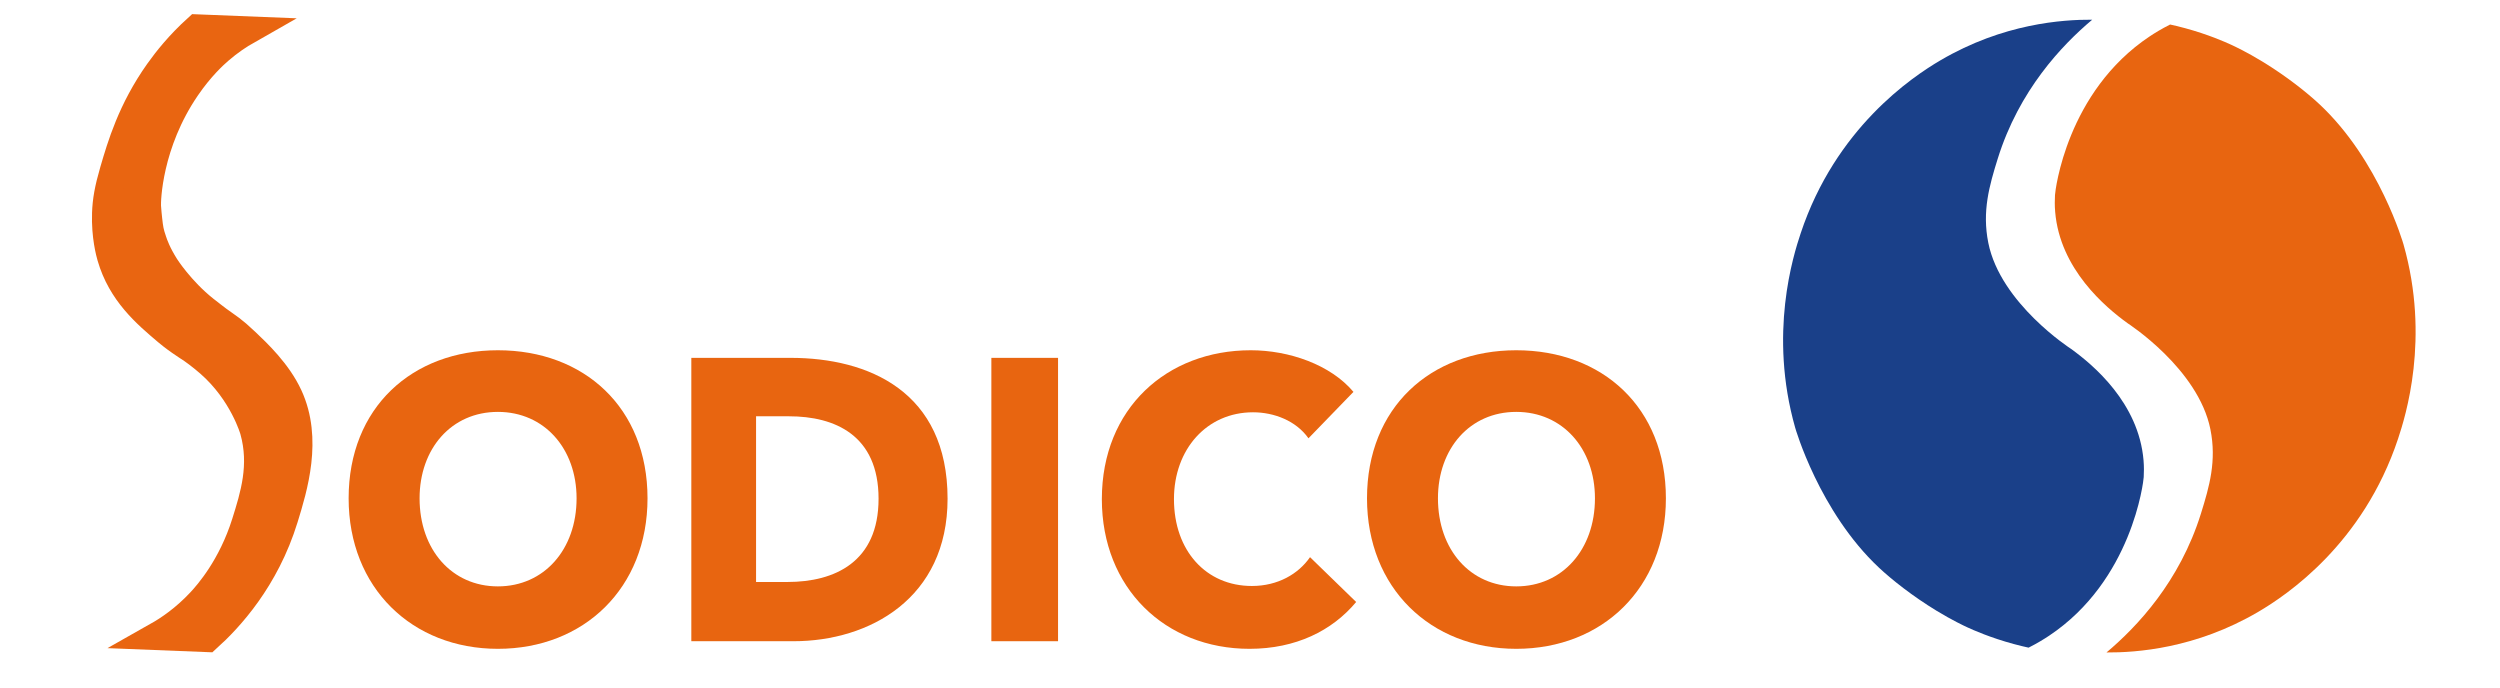
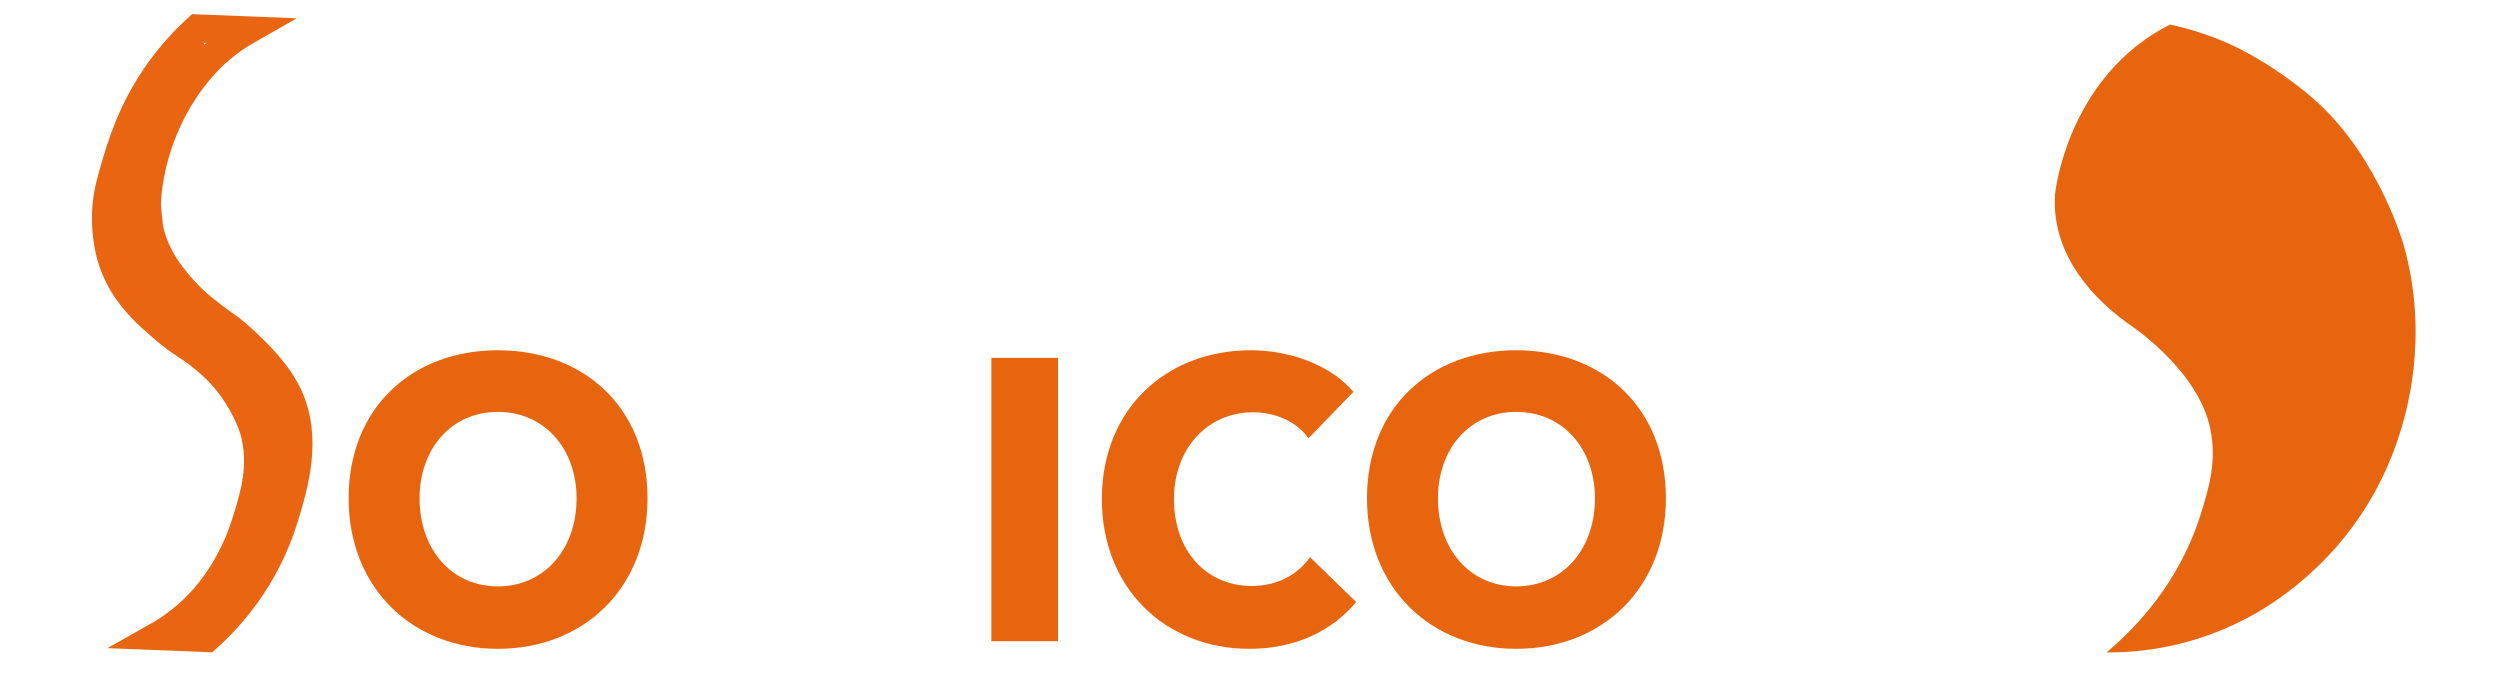
<svg xmlns="http://www.w3.org/2000/svg" version="1.1" id="Calque_1" x="0px" y="0px" viewBox="0 0 8000 2200" enable-background="new 0 0 8000 2200" xml:space="preserve">
  <g>
    <g>
      <g>
        <g>
          <path fill="#E86510" d="M1593.22,2076.23c-274.15,0-477.6-194.67-477.6-481.54c0-290.72,203.44-473.86,477.6-473.86      c275.39,0,478.84,183.14,478.84,473.86C2072.06,1881.56,1868.62,2076.23,1593.22,2076.23z M1593.22,1318.05      c-148.86,0-250.58,117.82-250.58,276.63c0,163.93,102.96,281.75,250.58,281.75s251.82-117.82,251.82-281.75      C1845.05,1435.88,1742.08,1318.05,1593.22,1318.05z" />
        </g>
        <g>
-           <path fill="#E86510" d="M2539.73,2051.89h-327.49v-906.74h317.57c249.34,0,502.41,107.58,502.41,450.81      C3032.22,1914.86,2781.63,2051.89,2539.73,2051.89z M2524.85,1332.14H2419.4v530.21h100.48c151.34,0,291.52-64.04,291.52-266.39      C2811.4,1392.33,2671.23,1332.14,2524.85,1332.14z" />
-         </g>
+           </g>
        <g>
          <path fill="#E86510" d="M3172.38,2051.89v-906.74h213.37v906.74H3172.38z" />
        </g>
        <g>
          <path fill="#E86510" d="M3998.55,2076.23c-270.43,0-472.63-194.67-472.63-478.98c0-290.72,208.41-476.42,476.36-476.42      c122.81,0,255.54,46.1,328.74,133.19l-143.9,148.56c-39.7-56.35-110.41-83.25-177.39-83.25      c-147.62,0-253.06,117.82-253.06,277.91c0,165.21,102.96,277.91,249.34,277.91c83.11,0,148.86-38.42,186.08-92.21l147.62,143.44      C4262.78,2018.6,4146.17,2076.23,3998.55,2076.23z" />
        </g>
        <g>
          <path fill="#E86510" d="M4852.03,2076.23c-274.15,0-477.6-194.67-477.6-481.54c0-290.72,203.44-473.86,477.6-473.86      c275.39,0,478.84,183.14,478.84,473.86C5330.87,1881.56,5127.43,2076.23,4852.03,2076.23z M4852.03,1318.05      c-148.86,0-250.58,117.82-250.58,276.63c0,163.93,102.96,281.75,250.58,281.75c147.62,0,251.82-117.82,251.82-281.75      C5103.86,1435.88,5000.89,1318.05,4852.03,1318.05z" />
        </g>
      </g>
      <g>
        <g>
-           <path fill="#1A4089" d="M6491.48,2072.48c-11.8-2.57-28.38-6.41-48.07-11.76c-74.63-20.28-129.08-44.59-147.34-53      c-10.86-5-48.83-22.74-99.4-53.5c-77.2-46.97-143.57-99.84-183.68-137.4c-191.91-179.7-268.36-448.01-268.36-448.01      c-85.56-300.83-6.08-551.18,17.54-622.2c111.68-335.78,355.13-499.5,447.2-553.55c201.08-118.04,391.42-130.57,485.74-130      c-97.2,81.7-234.12,225.92-302.32,444.66c-27.07,86.81-50.42,168.49-30.22,269.35c38.91,194.23,264.88,339.42,264.88,339.42      c70.7,51.05,216.55,173.01,231.91,356.62c1.81,21.69,1.25,37.27,0.55,53.57c-0.64,14.71-37.62,330.84-302.62,507.53      C6541.69,2044.61,6519.49,2058.4,6491.48,2072.48z" />
-         </g>
+           </g>
        <g>
          <path fill="#E86510" d="M6944.39,78.45c11.8,2.57,28.38,6.41,48.07,11.76c74.63,20.28,129.08,44.59,147.34,53      c10.86,5,48.83,22.74,99.4,53.5c77.2,46.97,143.57,99.84,183.68,137.4c191.91,179.7,268.36,448.01,268.36,448.01      c85.56,300.83,6.08,551.18-17.54,622.2c-111.68,335.78-355.13,499.5-447.2,553.55c-201.08,118.04-391.42,130.57-485.74,130      c97.2-81.7,234.12-225.92,302.32-444.66c27.07-86.81,50.42-168.49,30.22-269.35c-38.91-194.23-264.88-339.42-264.88-339.42      c-70.7-51.05-216.55-173.01-231.91-356.62c-1.81-21.69-1.25-37.27-0.55-53.57c0.63-14.71,37.62-330.84,302.62-507.53      C6894.18,106.32,6916.38,92.53,6944.39,78.45z" />
        </g>
      </g>
      <g>
-         <path fill="#E96511" d="M631.34,90.94c-56.46,51.16-96.62,101.42-123.47,139.29c-86.75,122.38-120.07,236.31-143.66,316.94     c-17,58.12-23.31,95.58-24.68,135.07c-2.53,73.19,12.79,128.1,15.99,139.16c33.34,115.32,112.48,182.53,179.39,239.13     c21,17.77,42.33,32.31,42.33,32.31c16.95,11.97,24.35,16.08,37.96,25.4c0,0,25.63,17.54,55.29,43.41     c108.32,94.46,142.24,215.75,142.24,215.75c31.32,111.99,0.78,209.23-26.48,296.02c-44.24,140.87-119.45,226.3-144.02,252.64     c-51.08,54.77-102.11,88.87-138.33,109.32l159.08,6.32c70.08-63.2,185.93-187.88,246.21-383.66     c30.12-97.82,77.97-253.24,14.23-390.75c-35.1-75.73-99.92-137.14-137.09-172.35c-44.27-41.93-53.89-45.33-88.6-70.75     c0,0,0,0-0.01-0.01c0,0-24.16-18.22-42.63-32.88c-78.32-62.15-126.57-138.47-126.57-138.47c-25.72-40.68-36.04-69.96-40.13-82.63     c-2.07-6.42-9.05-24.36-12.08-49.2c0,0,0,0,0-0.01c0,0-4.06-31.73-5.96-60.16c-1.28-19.12,3.09-201.59,125.77-380.79     c44.82-65.46,87.53-104.34,104.62-119.18c33.68-29.25,65.2-49.69,89.66-63.6L631.34,90.94z" />
+         <path fill="#E96511" d="M631.34,90.94c-56.46,51.16-96.62,101.42-123.47,139.29c-86.75,122.38-120.07,236.31-143.66,316.94     c-17,58.12-23.31,95.58-24.68,135.07c-2.53,73.19,12.79,128.1,15.99,139.16c33.34,115.32,112.48,182.53,179.39,239.13     c21,17.77,42.33,32.31,42.33,32.31c16.95,11.97,24.35,16.08,37.96,25.4c0,0,25.63,17.54,55.29,43.41     c108.32,94.46,142.24,215.75,142.24,215.75c31.32,111.99,0.78,209.23-26.48,296.02c-44.24,140.87-119.45,226.3-144.02,252.64     c-51.08,54.77-102.11,88.87-138.33,109.32l159.08,6.32c70.08-63.2,185.93-187.88,246.21-383.66     c30.12-97.82,77.97-253.24,14.23-390.75c-35.1-75.73-99.92-137.14-137.09-172.35c-44.27-41.93-53.89-45.33-88.6-70.75     c0,0,0,0-0.01-0.01c0,0-24.16-18.22-42.63-32.88c-78.32-62.15-126.57-138.47-126.57-138.47c-25.72-40.68-36.04-69.96-40.13-82.63     c-2.07-6.42-9.05-24.36-12.08-49.2c0,0,0,0,0-0.01c0,0-4.06-31.73-5.96-60.16c-1.28-19.12,3.09-201.59,125.77-380.79     c33.68-29.25,65.2-49.69,89.66-63.6L631.34,90.94z" />
        <path fill="none" stroke="#E96511" stroke-width="90" stroke-miterlimit="10" d="M631.34,90.94     c-56.46,51.16-96.62,101.42-123.47,139.29c-86.75,122.38-120.07,236.31-143.66,316.94c-17,58.12-23.31,95.58-24.68,135.07     c-2.53,73.19,12.79,128.1,15.99,139.16c33.34,115.32,112.48,182.53,179.39,239.13c21,17.77,42.33,32.31,42.33,32.31     c16.95,11.97,24.35,16.08,37.96,25.4c0,0,25.63,17.54,55.29,43.41c108.32,94.46,142.24,215.75,142.24,215.75     c31.32,111.99,0.78,209.23-26.48,296.02c-44.24,140.87-119.45,226.3-144.02,252.64c-51.08,54.77-102.11,88.87-138.33,109.32     l159.08,6.32c70.08-63.2,185.93-187.88,246.21-383.66c30.12-97.82,77.97-253.24,14.23-390.75     c-35.1-75.73-99.92-137.14-137.09-172.35c-44.27-41.93-53.89-45.33-88.6-70.75c0,0,0,0-0.01-0.01c0,0-24.16-18.22-42.63-32.88     c-78.32-62.15-126.57-138.47-126.57-138.47c-25.72-40.68-36.04-69.96-40.13-82.63c-2.07-6.42-9.05-24.36-12.08-49.2     c0,0,0,0,0-0.01c0,0-4.06-31.73-5.96-60.16c-1.28-19.12,3.09-201.59,125.77-380.79c44.82-65.46,87.53-104.34,104.62-119.18     c33.68-29.25,65.2-49.69,89.66-63.6L631.34,90.94z" />
      </g>
    </g>
  </g>
</svg>